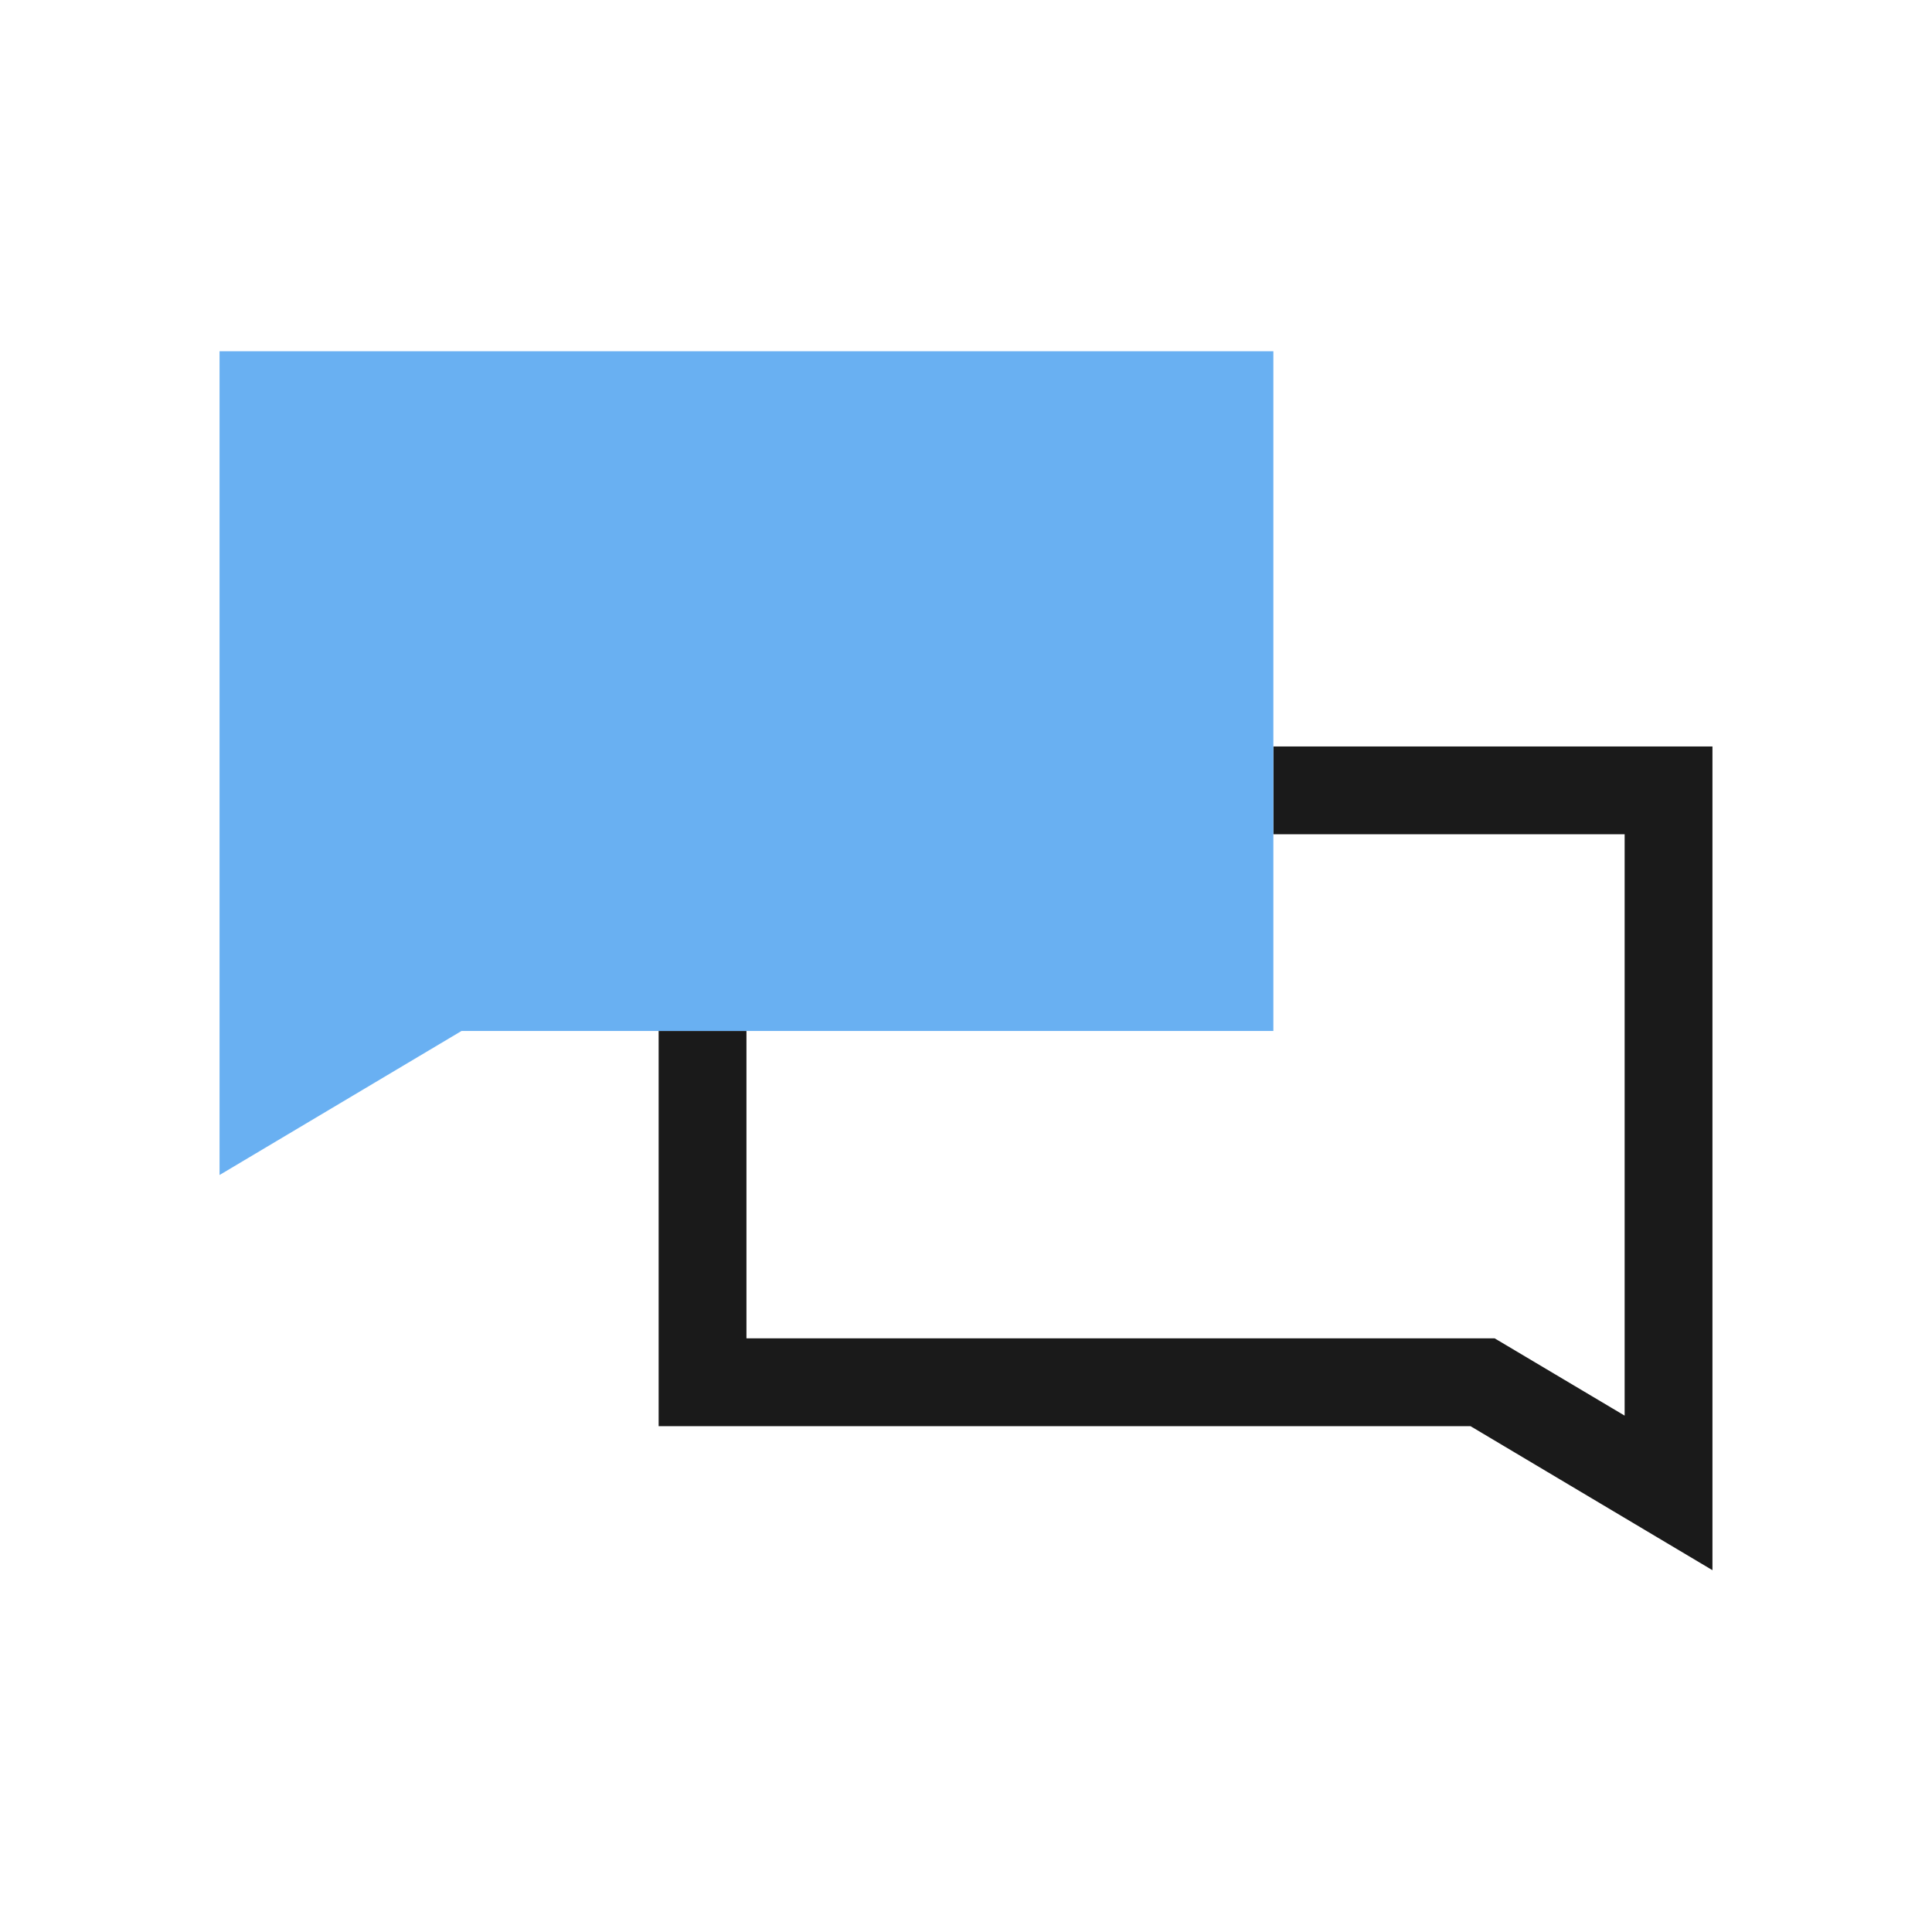
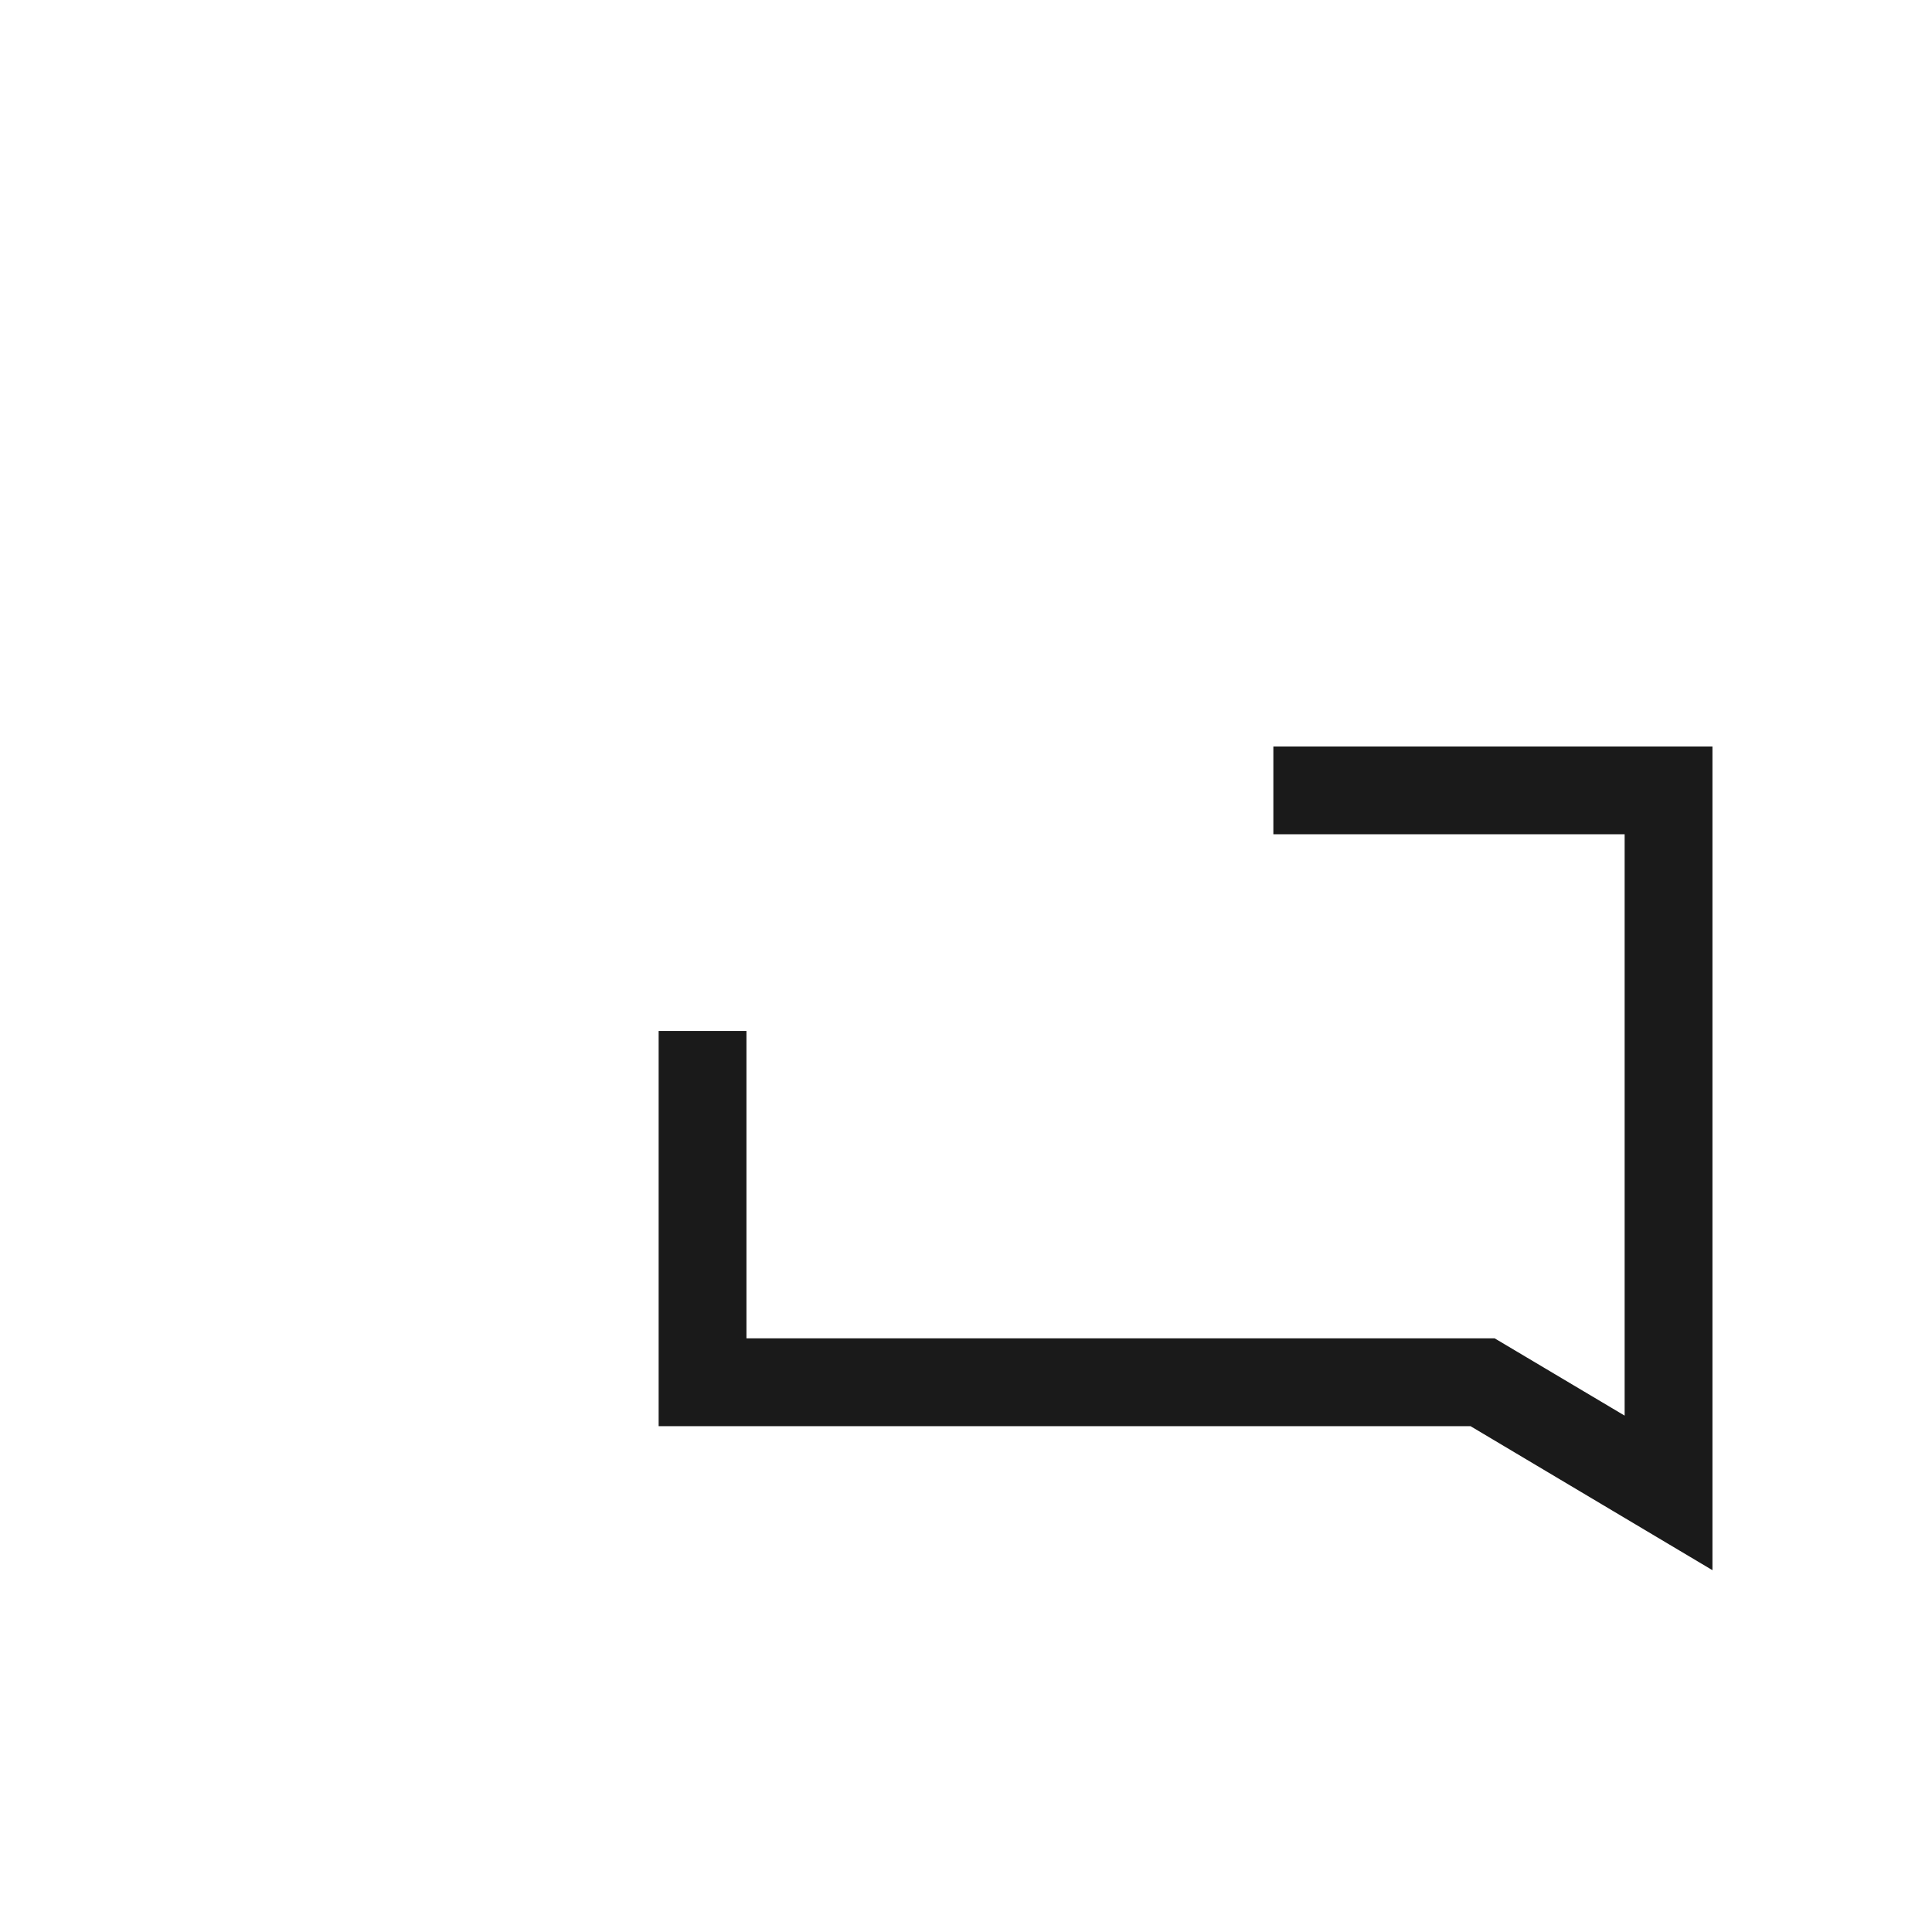
<svg xmlns="http://www.w3.org/2000/svg" id="Working" viewBox="0 0 44 44">
  <defs>
    <style>
      .cls-1 {
        fill: #69b0f2;
      }

      .cls-2 {
        fill: #1a1a1a;
      }
    </style>
  </defs>
  <polygon class="cls-2" points="29 17 29 19 37 19 37 32.24 34.04 30.48 17 30.48 17 23.48 15 23.48 15 32.48 33.49 32.48 39 35.76 39 17 29 17" />
-   <polygon class="cls-1" points="5 8 5 26.76 10.51 23.48 29 23.48 29 8 5 8" />
</svg>